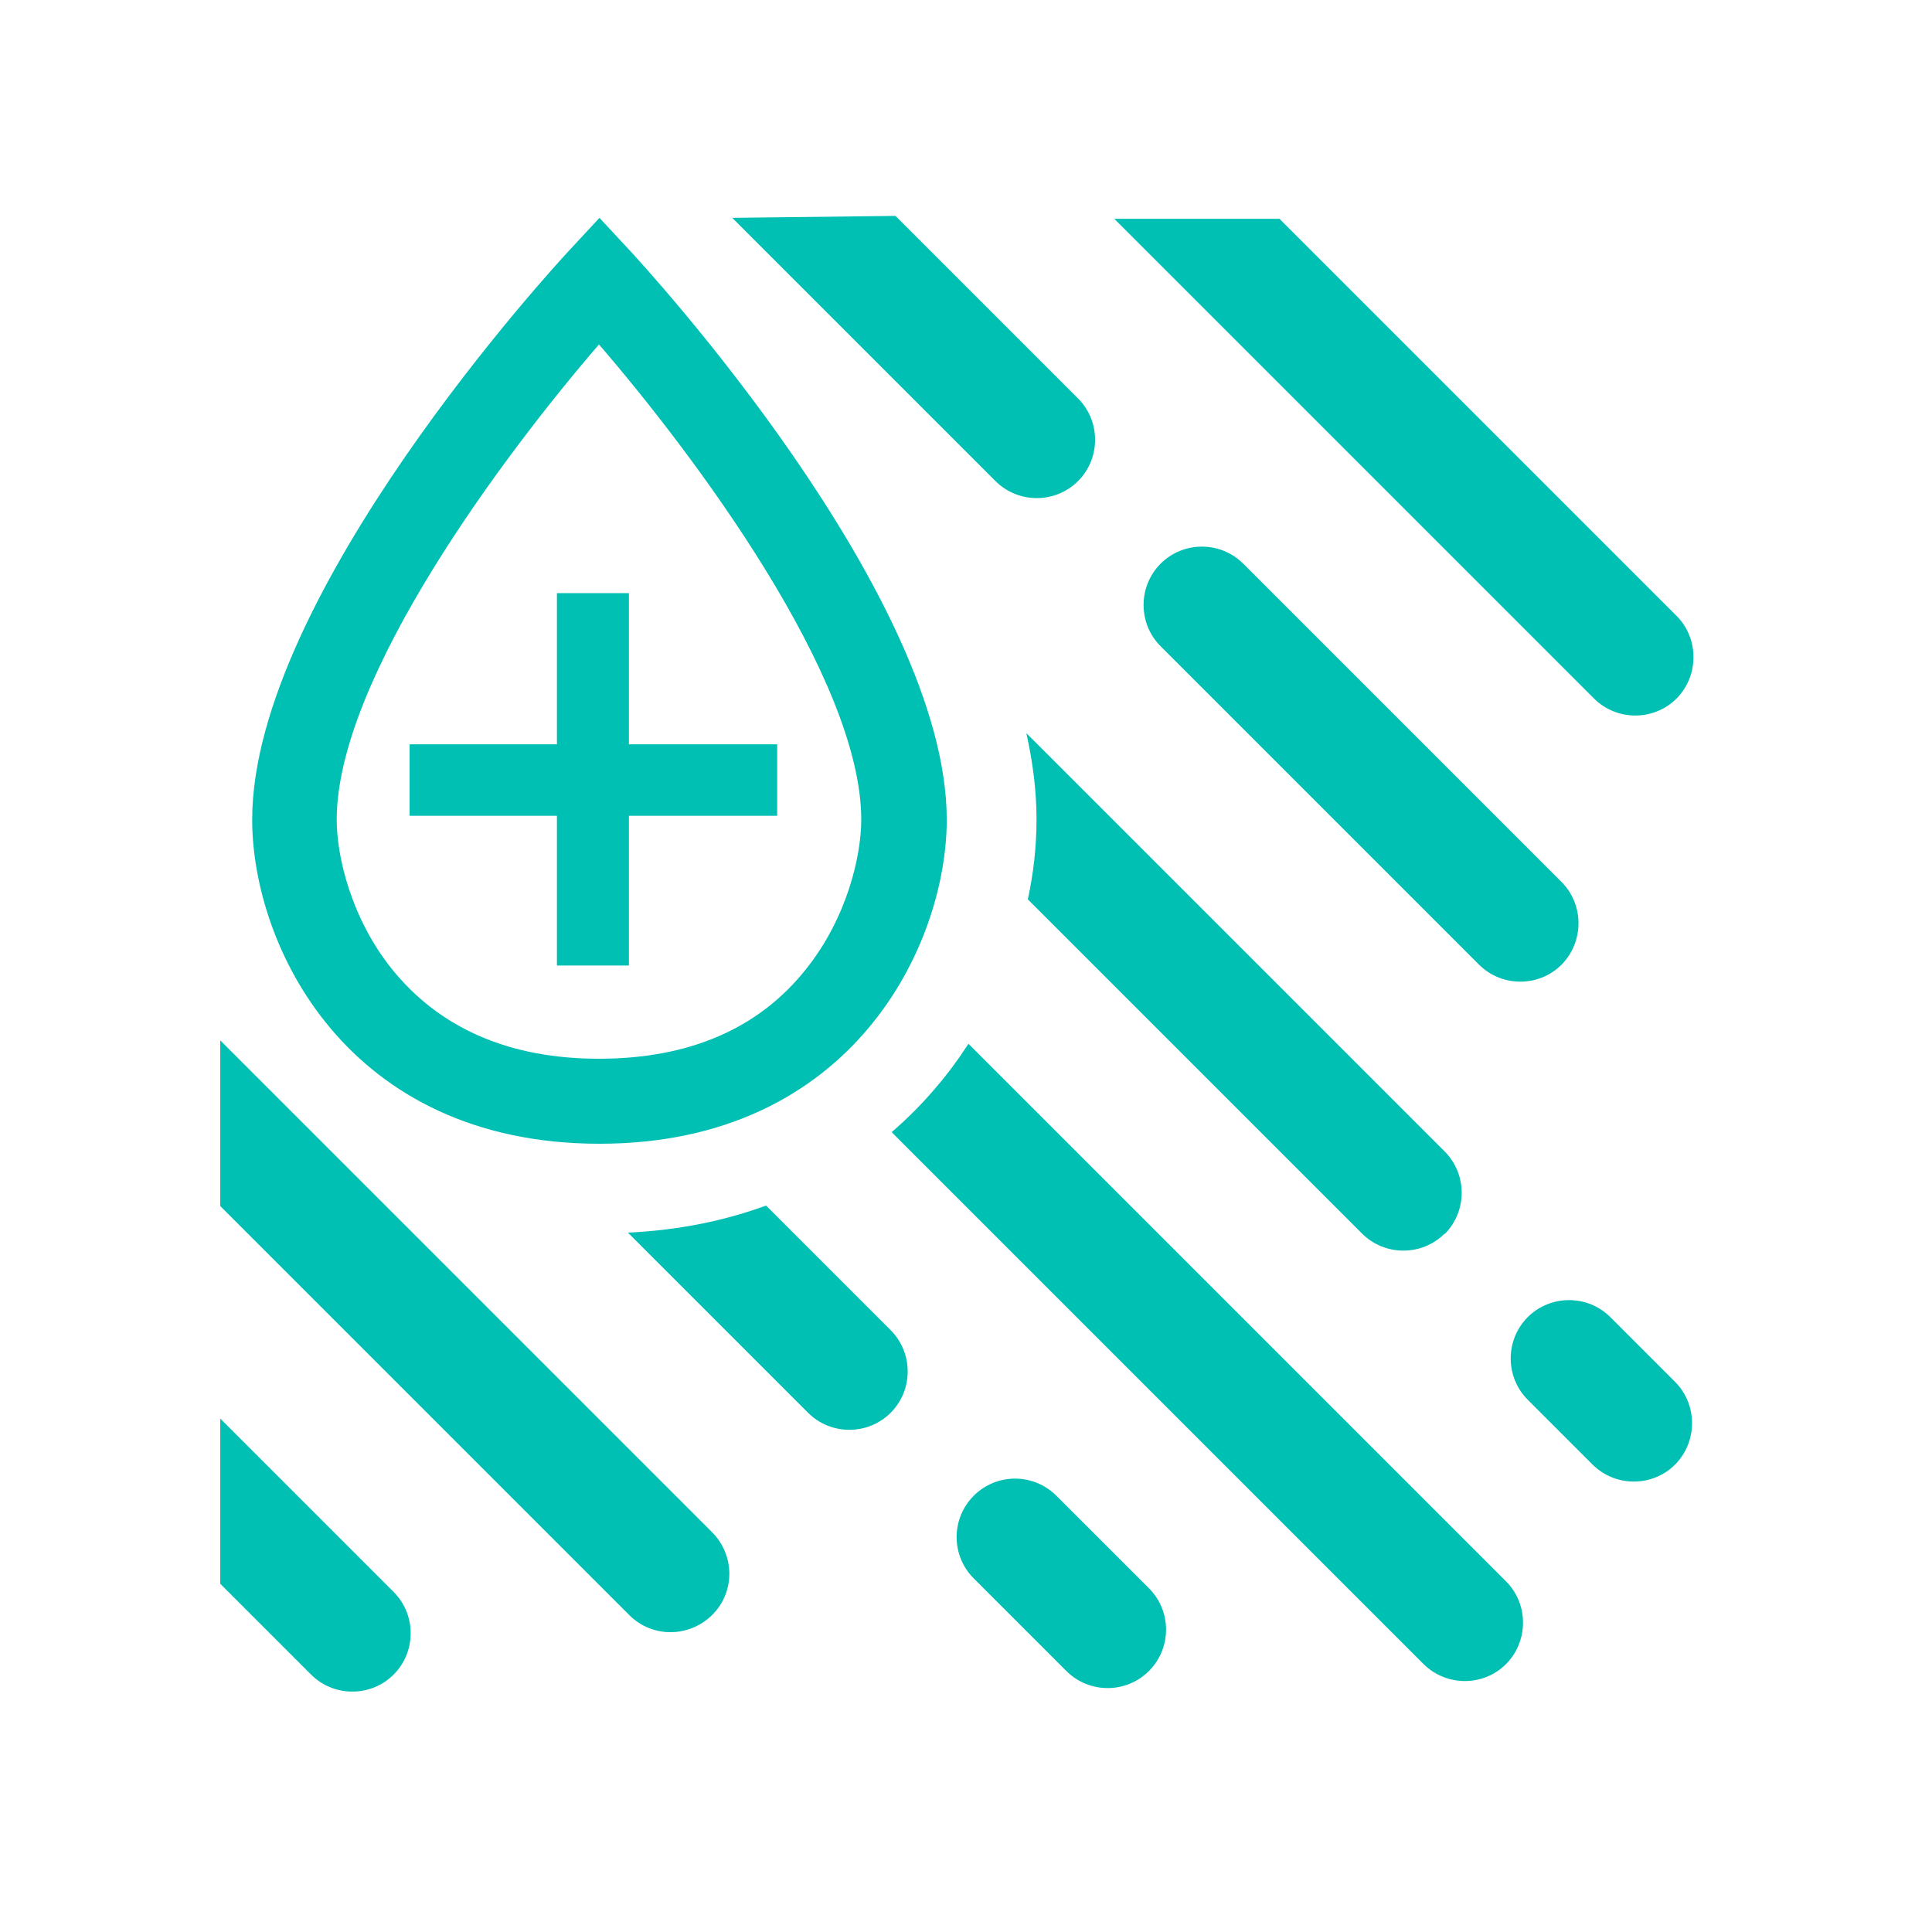
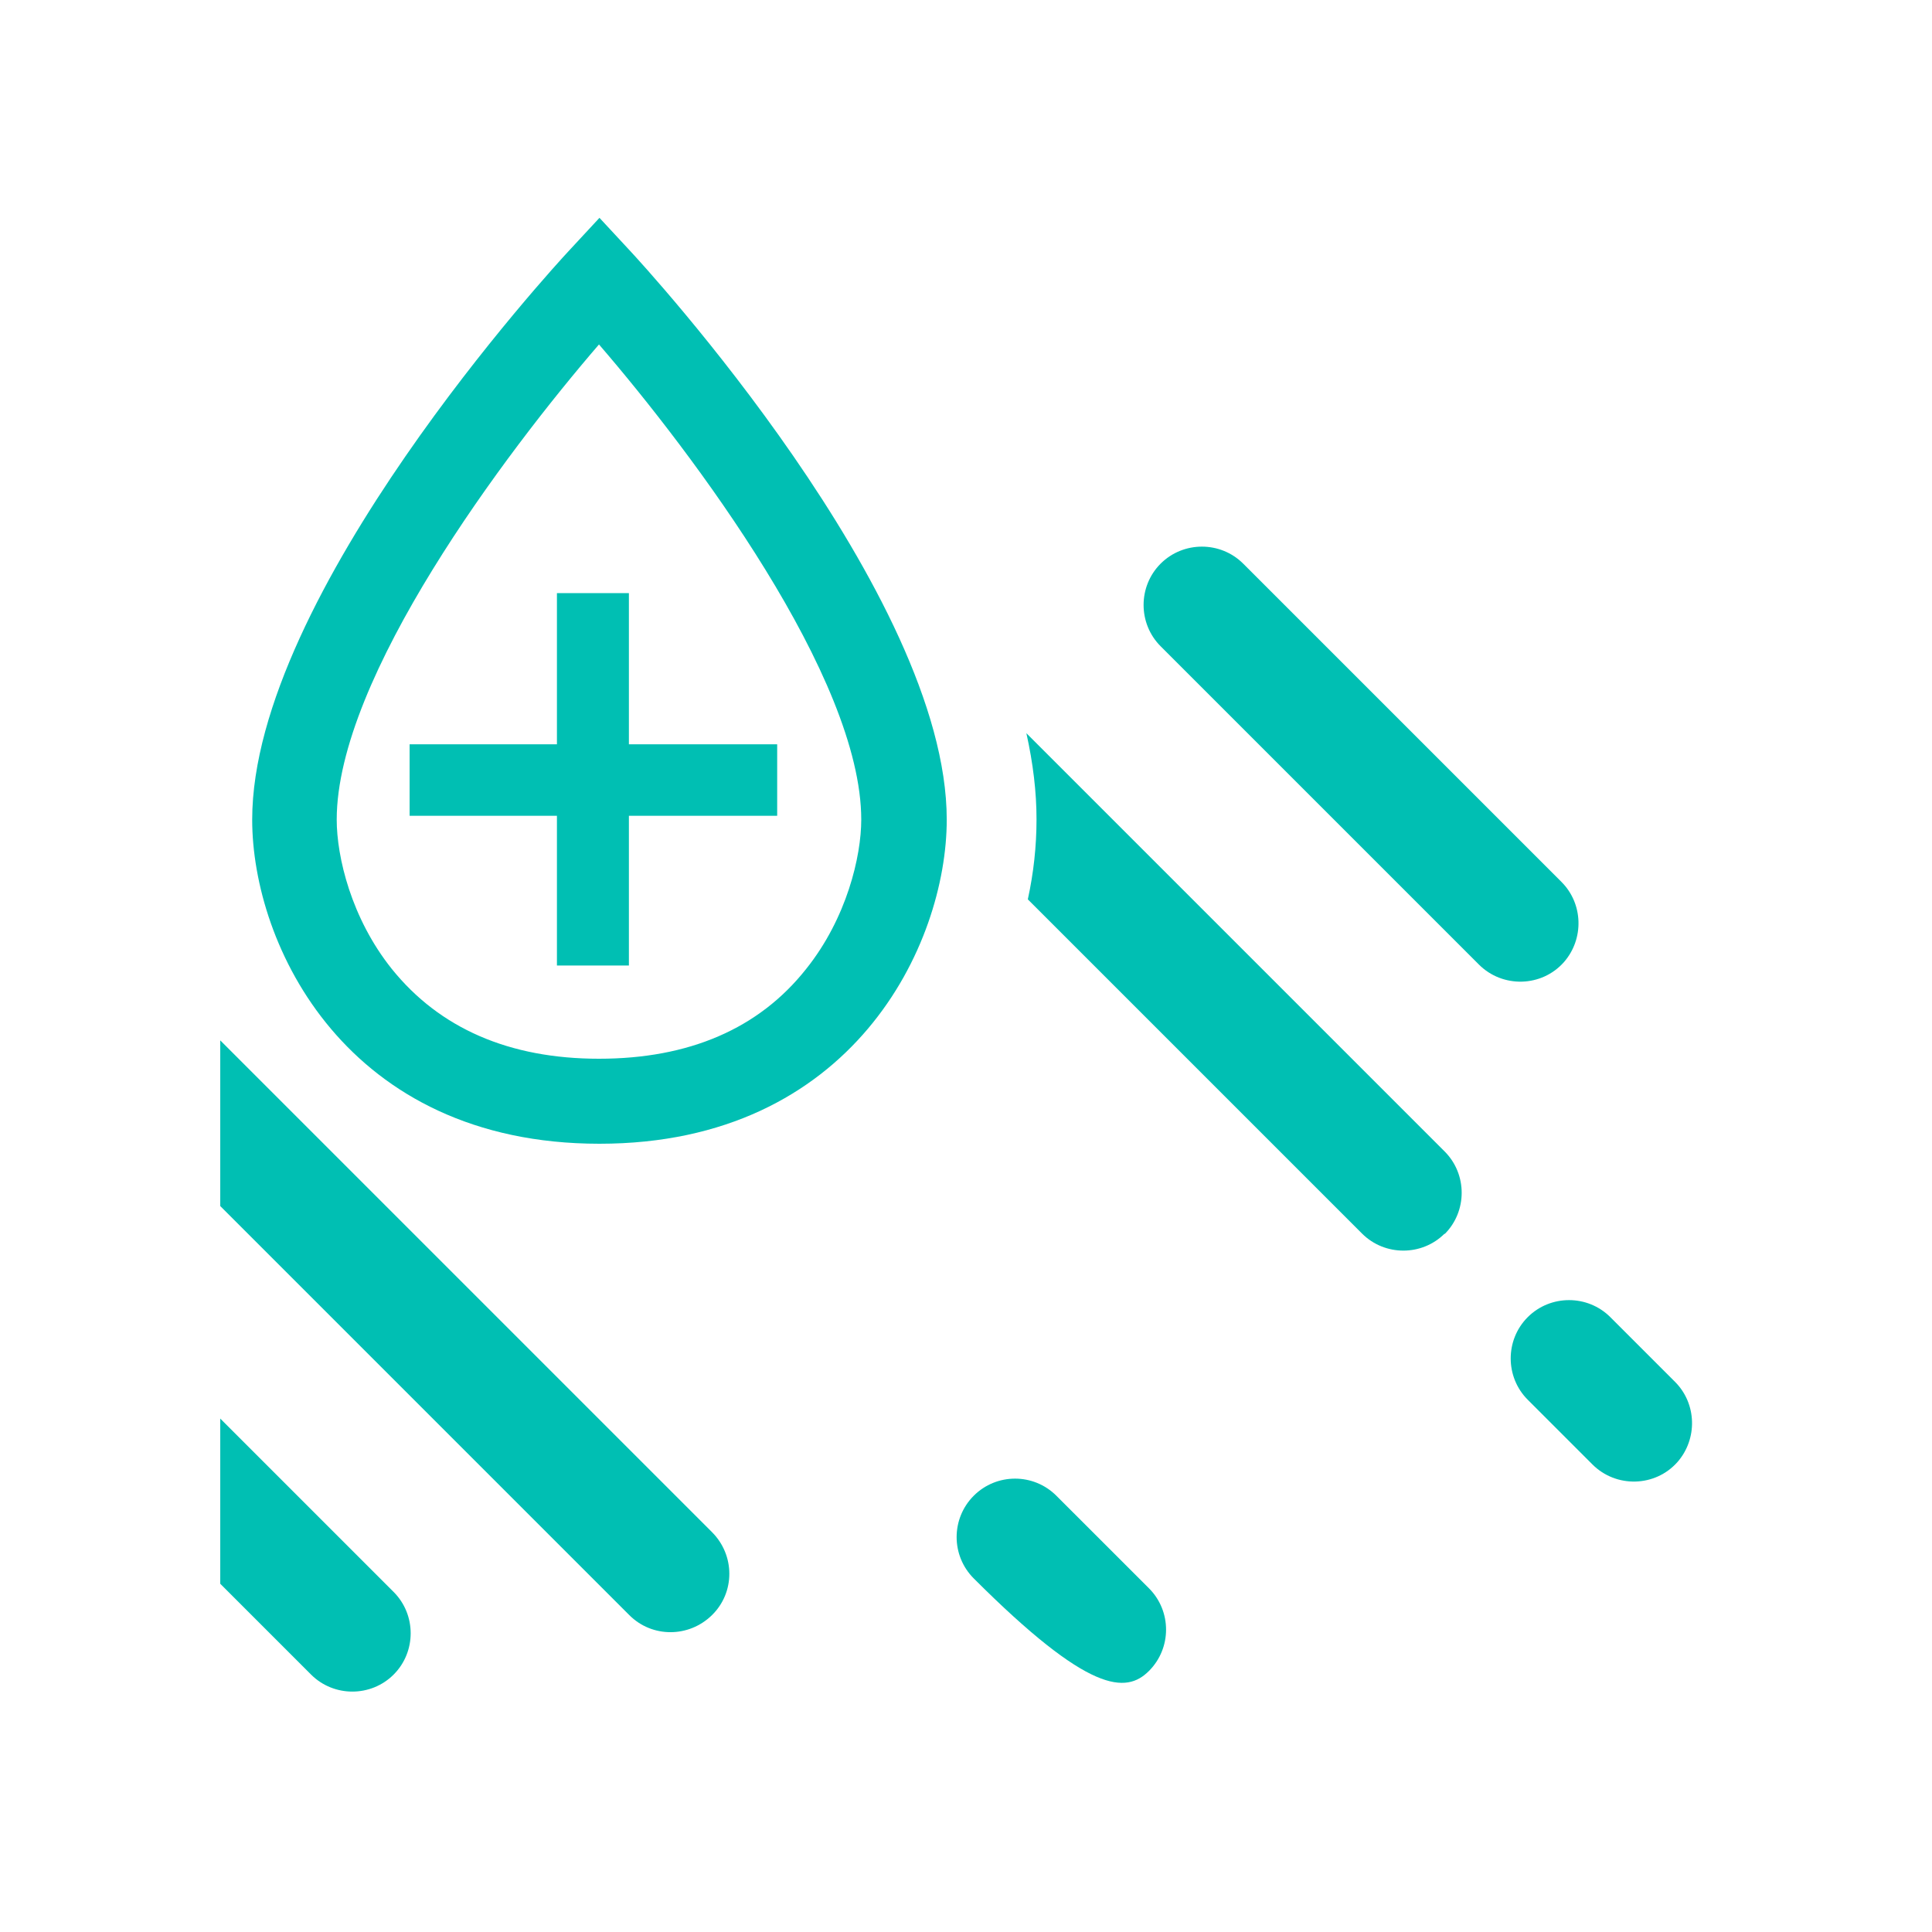
<svg xmlns="http://www.w3.org/2000/svg" width="60" height="60" viewBox="0 0 60 60" fill="none">
  <mask id="mask0_422_763" style="mask-type:luminance" maskUnits="userSpaceOnUse" x="0" y="0" width="60" height="60">
    <path d="M60 0H0V60H60V0Z" fill="white" />
  </mask>
  <g mask="url(#mask0_422_763)">
    <path d="M18.617 35.52C10.757 35.52 7.832 29.355 7.832 25.455C7.832 18.465 17.252 8.235 17.657 7.8L18.617 6.765L19.577 7.8C19.982 8.235 29.402 18.465 29.402 25.455C29.402 29.34 26.477 35.52 18.617 35.52ZM18.617 10.68C15.677 14.085 10.457 21.045 10.457 25.455C10.457 26.61 10.907 28.515 12.167 30.09C13.652 31.935 15.812 32.88 18.602 32.88C21.392 32.88 23.567 31.95 25.037 30.09C26.297 28.515 26.747 26.595 26.747 25.455C26.747 21.045 21.527 14.085 18.587 10.68H18.617Z" fill="#00BFB3" />
    <path d="M19.531 23.115H24.136V25.335H19.531V29.985H17.296V25.335H12.721V23.115H17.296V18.42H19.531V23.115Z" fill="#00BFB3" />
    <path d="M22.11 47.58L6.84 32.31V37.455L19.545 50.16C20.25 50.865 21.39 50.865 22.11 50.16C22.83 49.455 22.83 48.3 22.11 47.58Z" fill="#00BFB3" />
-     <path d="M30.076 32.415C29.776 32.88 29.446 33.33 29.086 33.75C28.696 34.215 28.231 34.695 27.691 35.16L44.206 51.675C44.941 52.41 46.156 52.38 46.846 51.6C47.476 50.88 47.446 49.785 46.771 49.11L30.076 32.415Z" fill="#00BFB3" />
    <path d="M44.865 38.325C45.57 37.62 45.57 36.465 44.865 35.76L31.875 22.77C32.085 23.715 32.19 24.6 32.19 25.44C32.19 26.28 32.1 27.105 31.92 27.93L42.3 38.31C43.005 39.015 44.16 39.015 44.865 38.31V38.325Z" fill="#00BFB3" />
    <path d="M47.445 40.905C46.74 41.61 46.74 42.765 47.445 43.47L49.455 45.48C50.19 46.215 51.405 46.185 52.095 45.405C52.725 44.685 52.695 43.59 52.02 42.915L50.01 40.905C49.305 40.2 48.15 40.2 47.445 40.905Z" fill="#00BFB3" />
-     <path d="M33.48 12.375L27.81 6.705L22.74 6.765L30.915 14.94C31.62 15.645 32.775 15.645 33.48 14.94C34.185 14.235 34.185 13.08 33.48 12.375Z" fill="#00BFB3" />
    <path d="M36.044 17.505C35.339 18.21 35.339 19.365 36.044 20.07L45.929 29.955C46.664 30.69 47.879 30.66 48.569 29.88C49.199 29.16 49.169 28.065 48.494 27.39L38.609 17.505C37.904 16.8 36.749 16.8 36.044 17.505Z" fill="#00BFB3" />
-     <path d="M34.605 6.795L49.5 21.69C50.235 22.425 51.45 22.395 52.14 21.615C52.77 20.895 52.74 19.8 52.065 19.125L39.735 6.795H34.59H34.605Z" fill="#00BFB3" />
-     <path d="M27.66 41.31L23.79 37.44C22.56 37.89 21.135 38.205 19.5 38.28L25.095 43.875C25.8 44.58 26.955 44.58 27.66 43.875C28.365 43.17 28.365 42.015 27.66 41.31Z" fill="#00BFB3" />
-     <path d="M32.807 46.452C32.098 45.743 30.949 45.743 30.24 46.452C29.532 47.161 29.532 48.31 30.24 49.019L33.115 51.893C33.824 52.602 34.973 52.602 35.682 51.893C36.39 51.184 36.39 50.035 35.682 49.326L32.807 46.452Z" fill="#00BFB3" />
+     <path d="M32.807 46.452C32.098 45.743 30.949 45.743 30.24 46.452C29.532 47.161 29.532 48.31 30.24 49.019C33.824 52.602 34.973 52.602 35.682 51.893C36.39 51.184 36.39 50.035 35.682 49.326L32.807 46.452Z" fill="#00BFB3" />
    <path d="M6.84 49.185L9.66 52.005C10.365 52.71 11.52 52.71 12.225 52.005C12.93 51.3 12.93 50.145 12.225 49.44L6.84 44.055V49.2V49.185Z" fill="#00BFB3" />
  </g>
</svg>